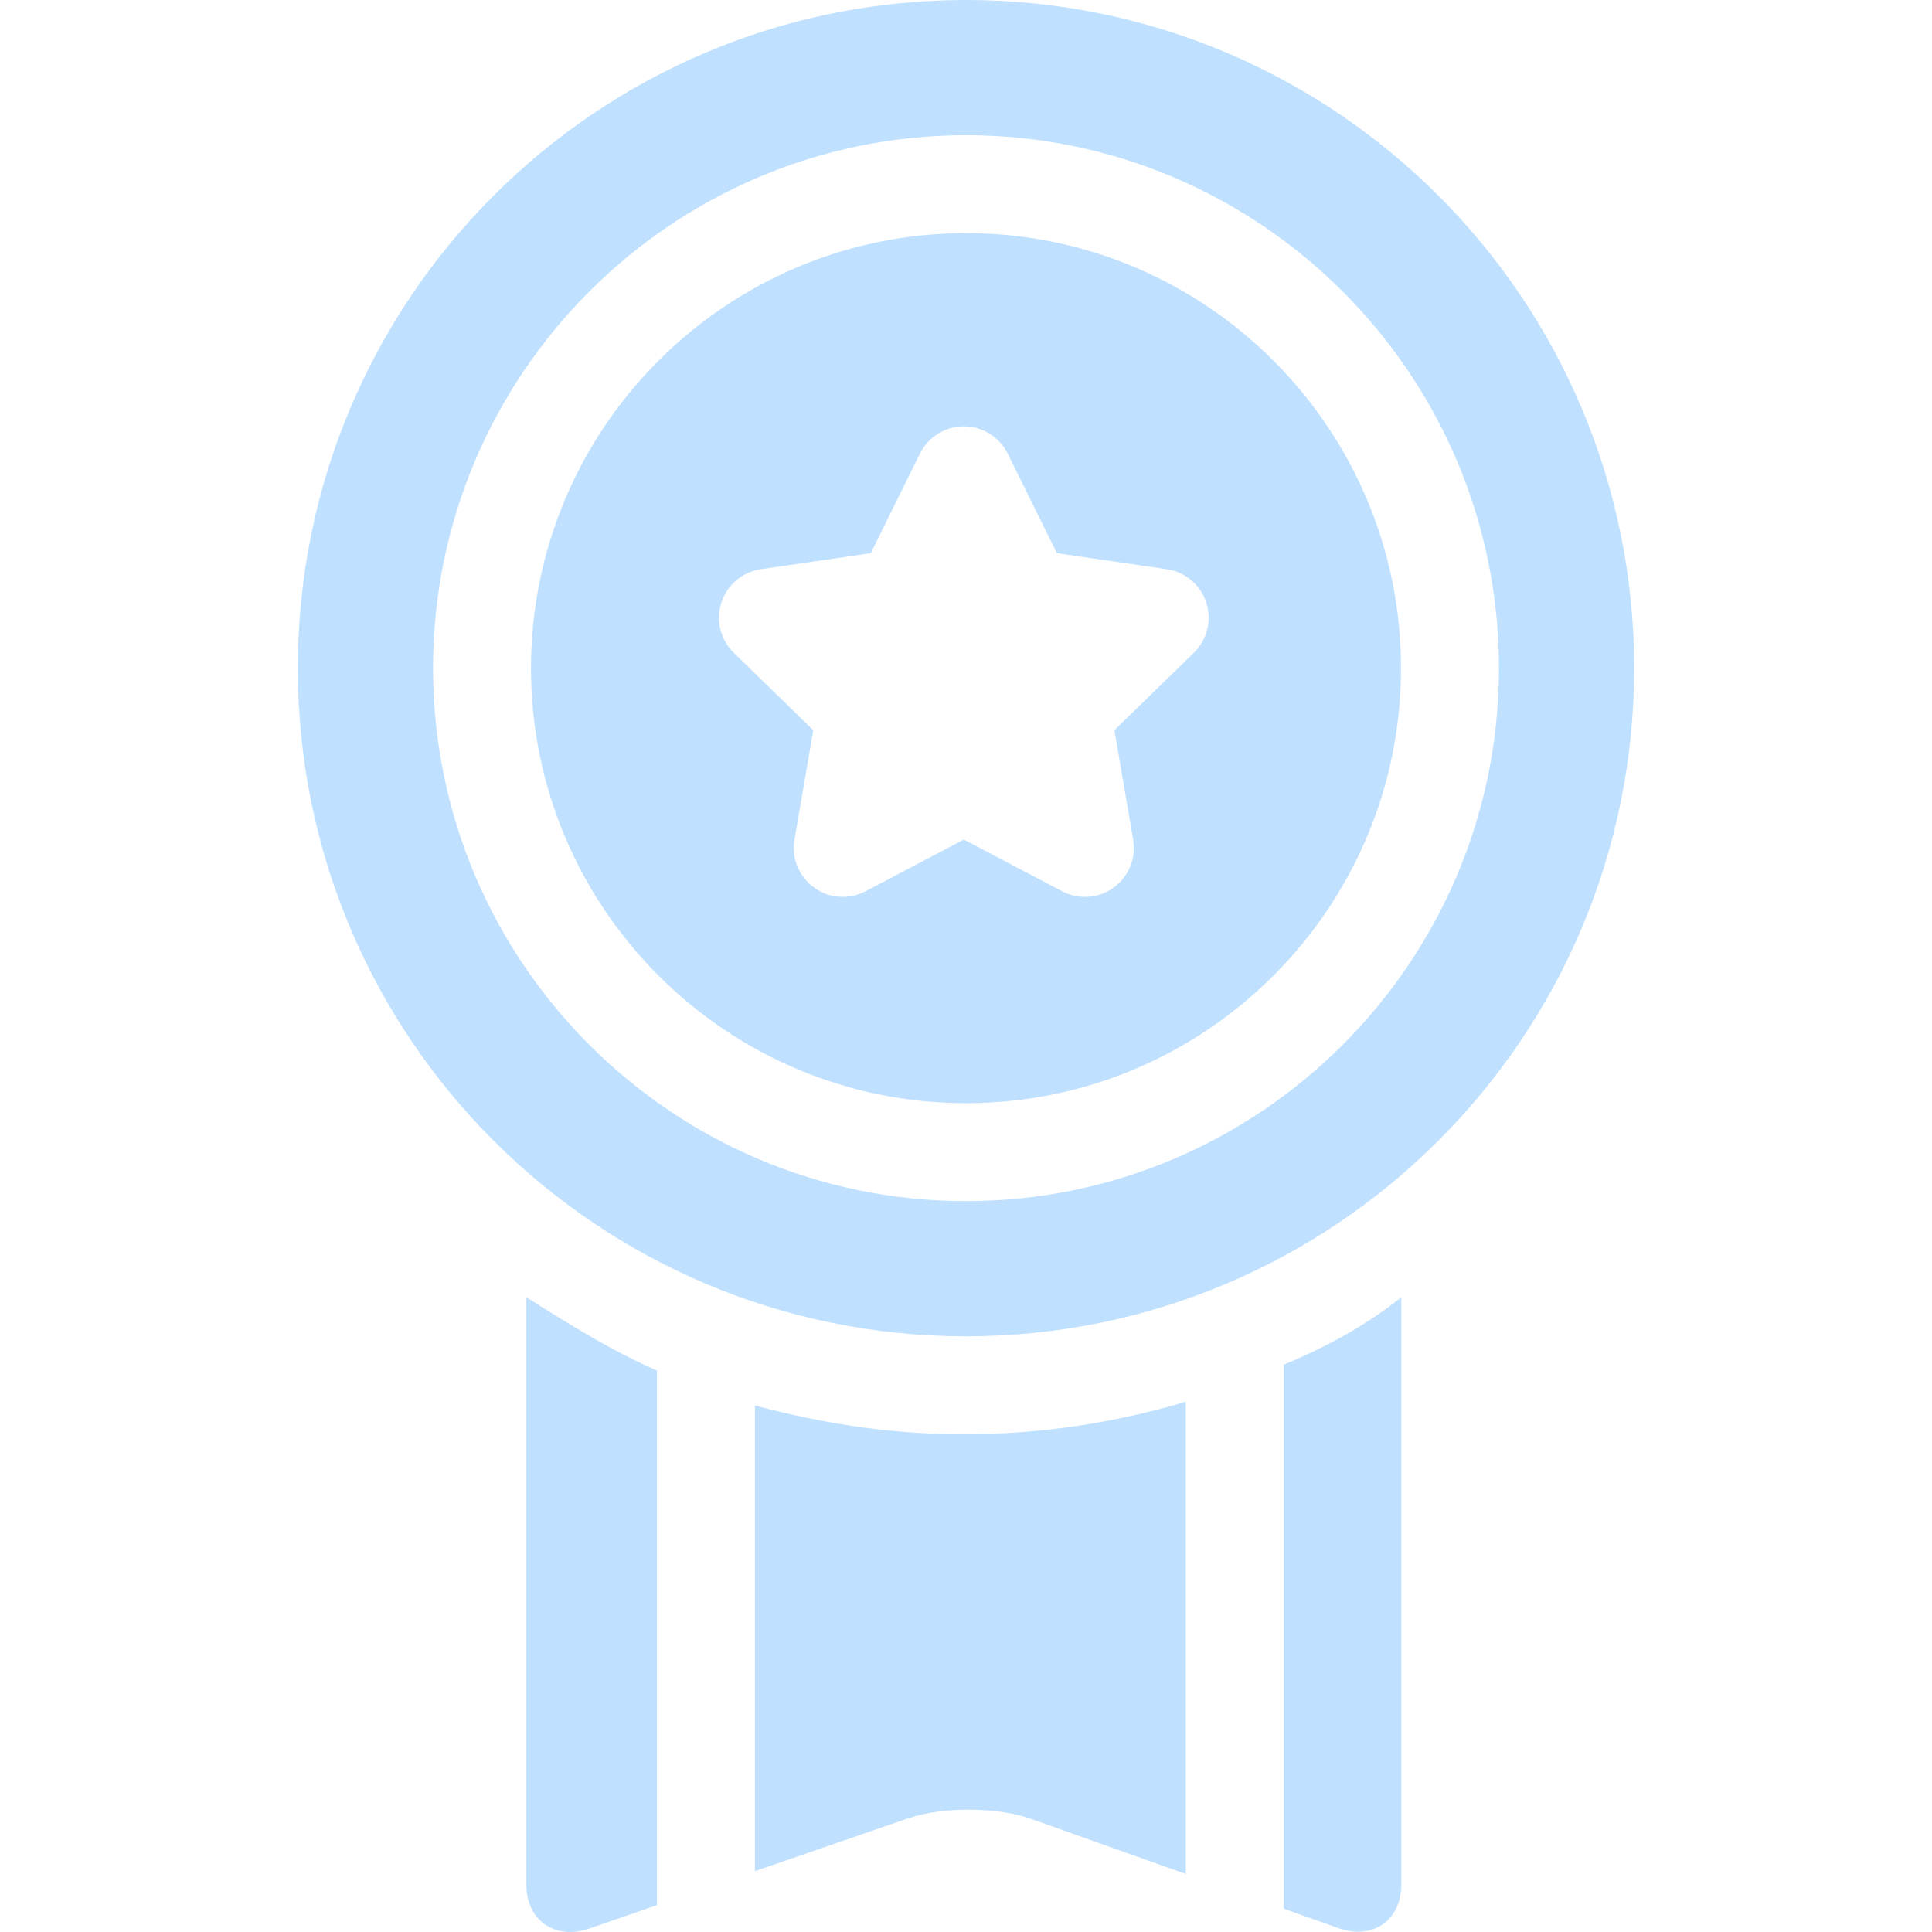
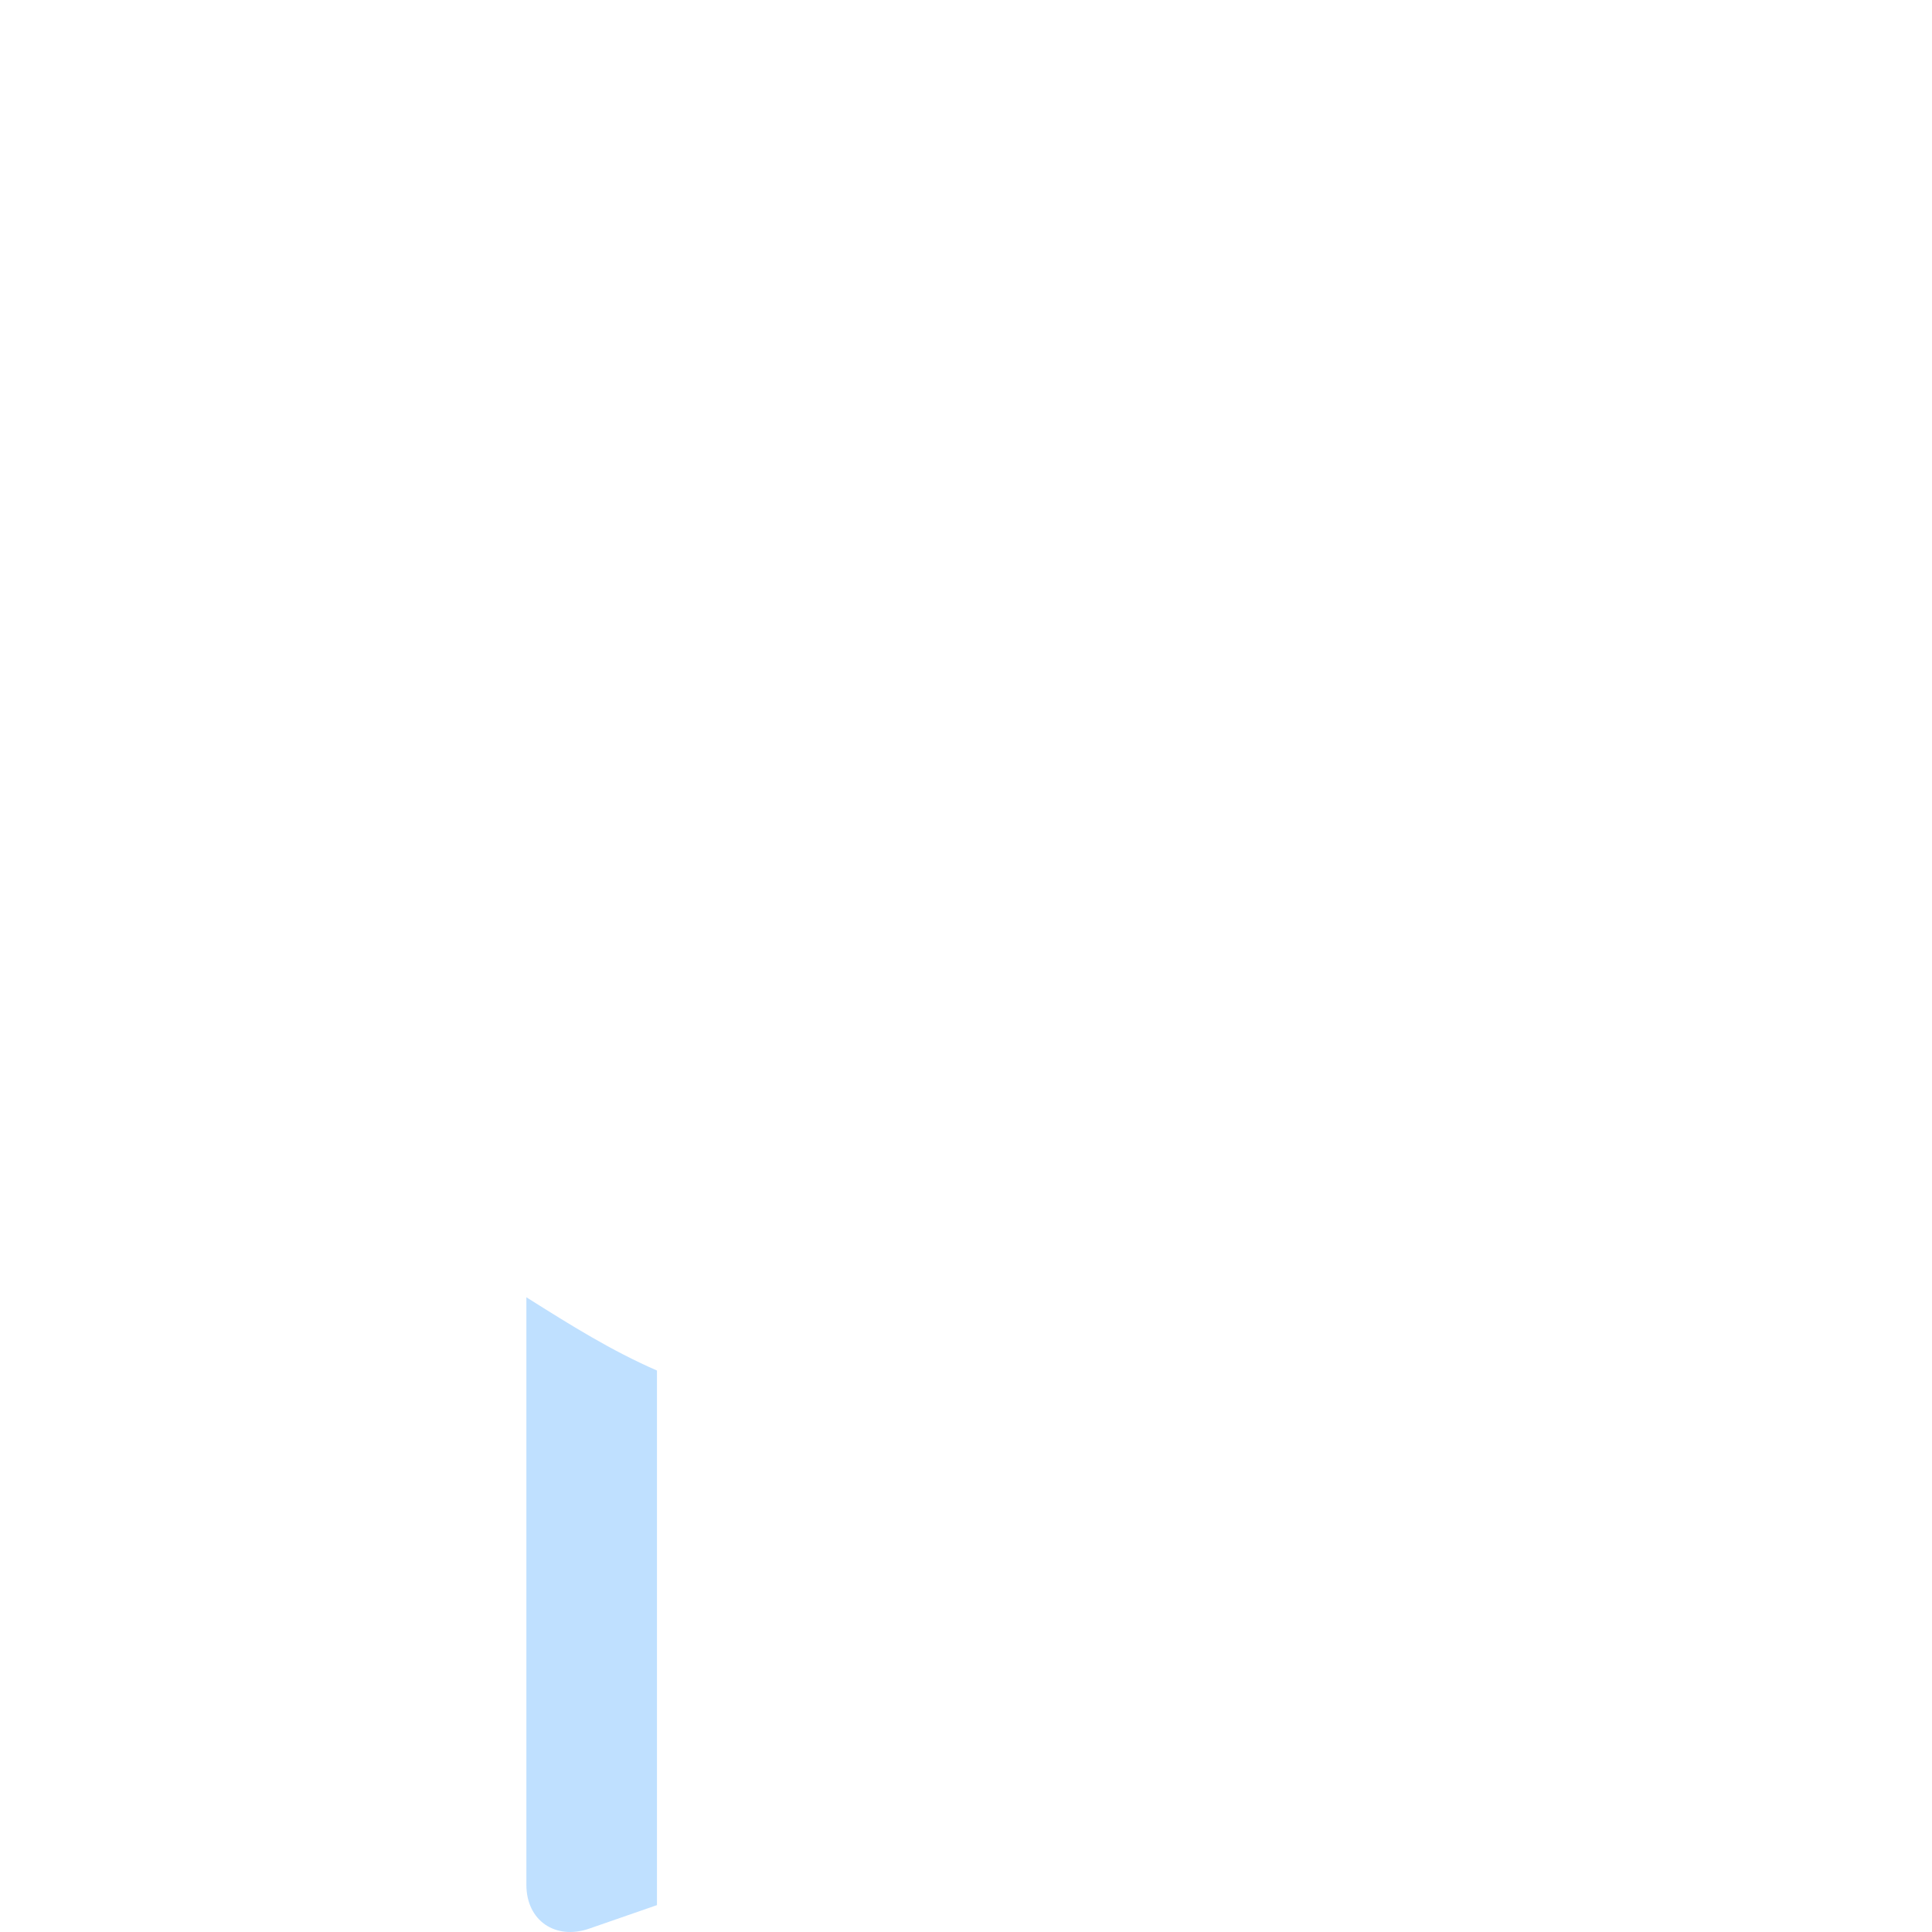
<svg xmlns="http://www.w3.org/2000/svg" version="1.1" id="Capa_1" x="0px" y="0px" viewBox="0 0 295.902 295.902" enable-background="new 0 0 295.902 295.902" xml:space="preserve">
  <g>
-     <path fill="#BFE0FF" d="M147.617,219.668c-10.975,0-20.999-1.502-31.999-4.398v71.313   l23.439-8.075c5.194-1.811,13.647-1.783,18.829,0.06l23.732,8.45v-72.327   C170.618,217.969,159.305,219.668,147.617,219.668z" />
    <path fill="#BFE0FF" d="M80.618,198.689v89.978c0,5.5,4.459,8.52,9.653,6.709l10.347-3.59   v-81.88C93.618,206.849,87.618,203.098,80.618,198.689z" />
-     <path fill="#BFE0FF" d="M196.618,292.339l8.392,2.978   c5.182,1.843,9.608-1.149,9.608-6.649v-89.978c-5,3.987-11,7.433-18,10.317V292.339z" />
-     <path fill="#BFE0FF" d="M147.95,204.668c56.518,0,102.334-45.816,102.334-102.334   S204.467,0,147.95,0C91.434,0,45.618,45.816,45.618,102.334S91.434,204.668,147.95,204.668z    M147.95,20.707c45.009,0,81.627,36.617,81.627,81.627s-36.618,81.627-81.627,81.627   c-45.008,0-81.625-36.617-81.625-81.627S102.942,20.707,147.95,20.707z" />
-     <path fill="#BFE0FF" d="M147.95,168.961c36.738,0,66.627-29.889,66.627-66.627   s-29.889-66.627-66.627-66.627c-36.736,0-66.625,29.889-66.625,66.627   S111.214,168.961,147.95,168.961z M110.484,92.284   c0.882-2.715,3.228-4.694,6.053-5.107l16.826-2.451l7.53-15.245   c1.265-2.559,3.871-4.179,6.725-4.179s5.46,1.62,6.725,4.179l7.53,15.245   l16.826,2.451c2.825,0.412,5.171,2.392,6.053,5.107   c0.881,2.715,0.145,5.694-1.899,7.687l-12.175,11.864l2.877,16.762   c0.483,2.814-0.673,5.657-2.982,7.336c-1.307,0.949-2.855,1.433-4.41,1.433   c-1.193,0-2.392-0.284-3.489-0.861l-15.055-7.915l-15.055,7.915   c-2.529,1.327-5.589,1.106-7.899-0.571c-2.31-1.679-3.466-4.522-2.982-7.336   l2.877-16.762l-12.175-11.864C110.34,97.979,109.603,94.999,110.484,92.284z" />
  </g>
</svg>